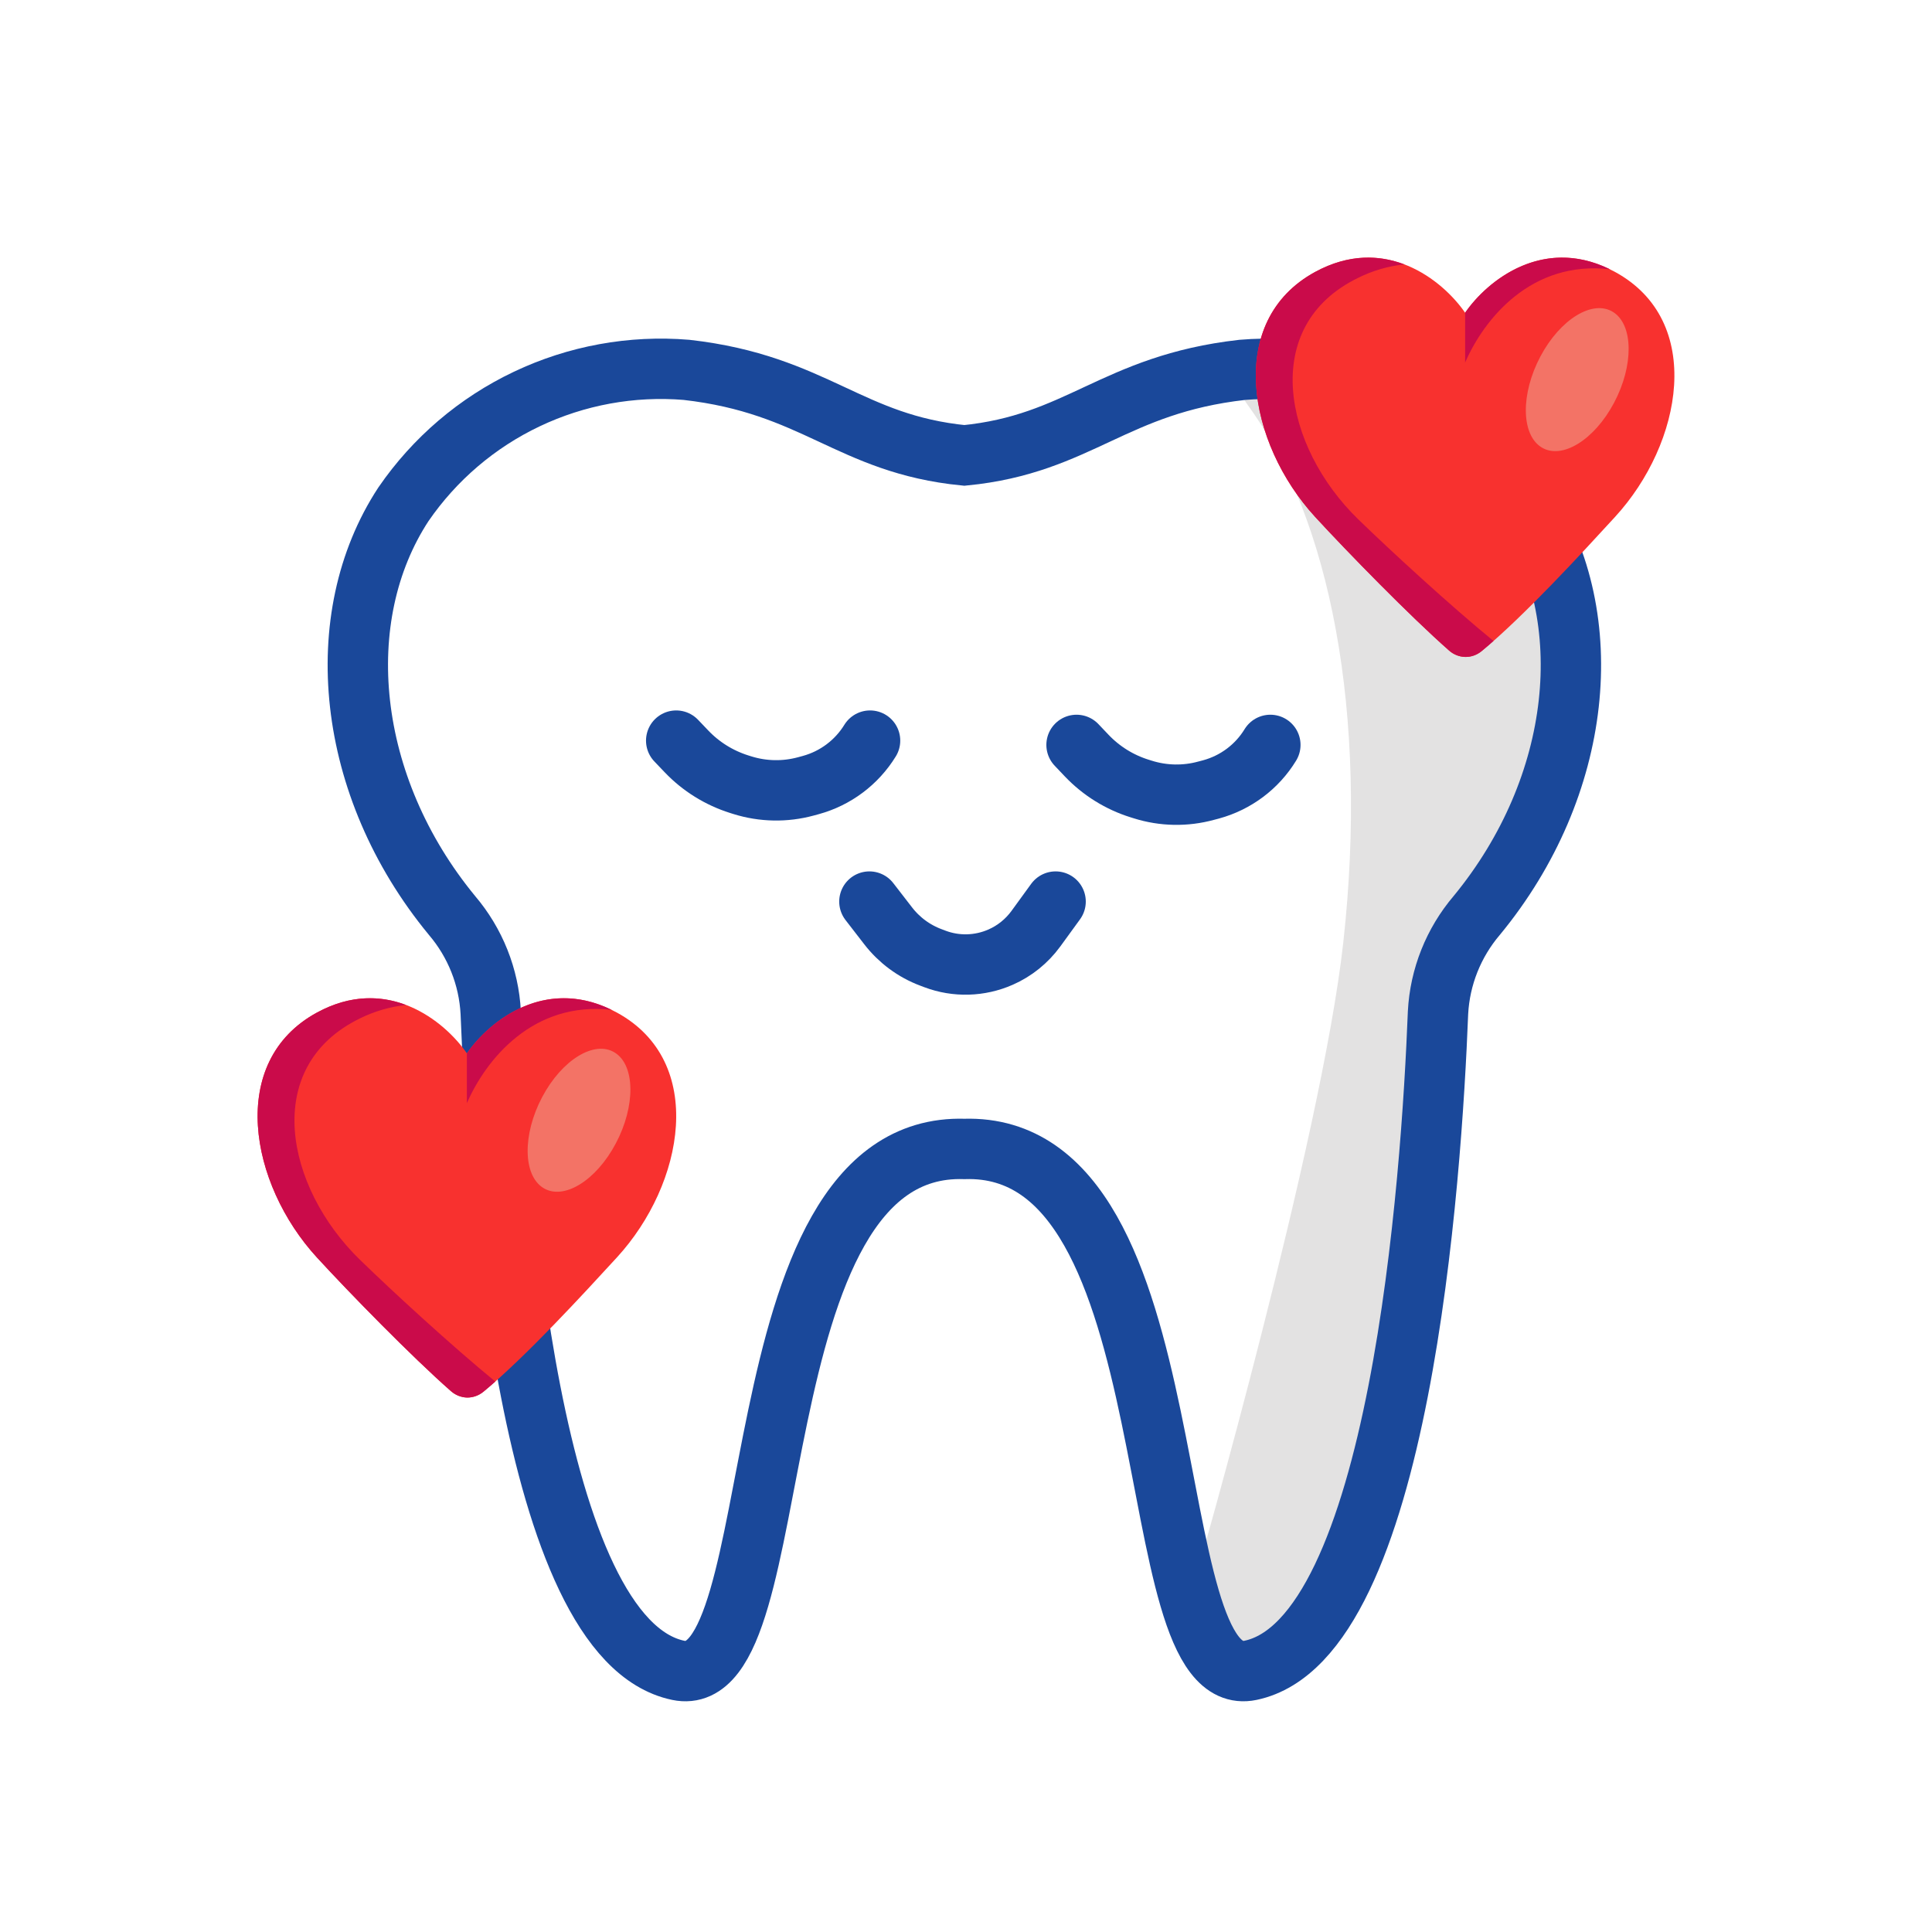
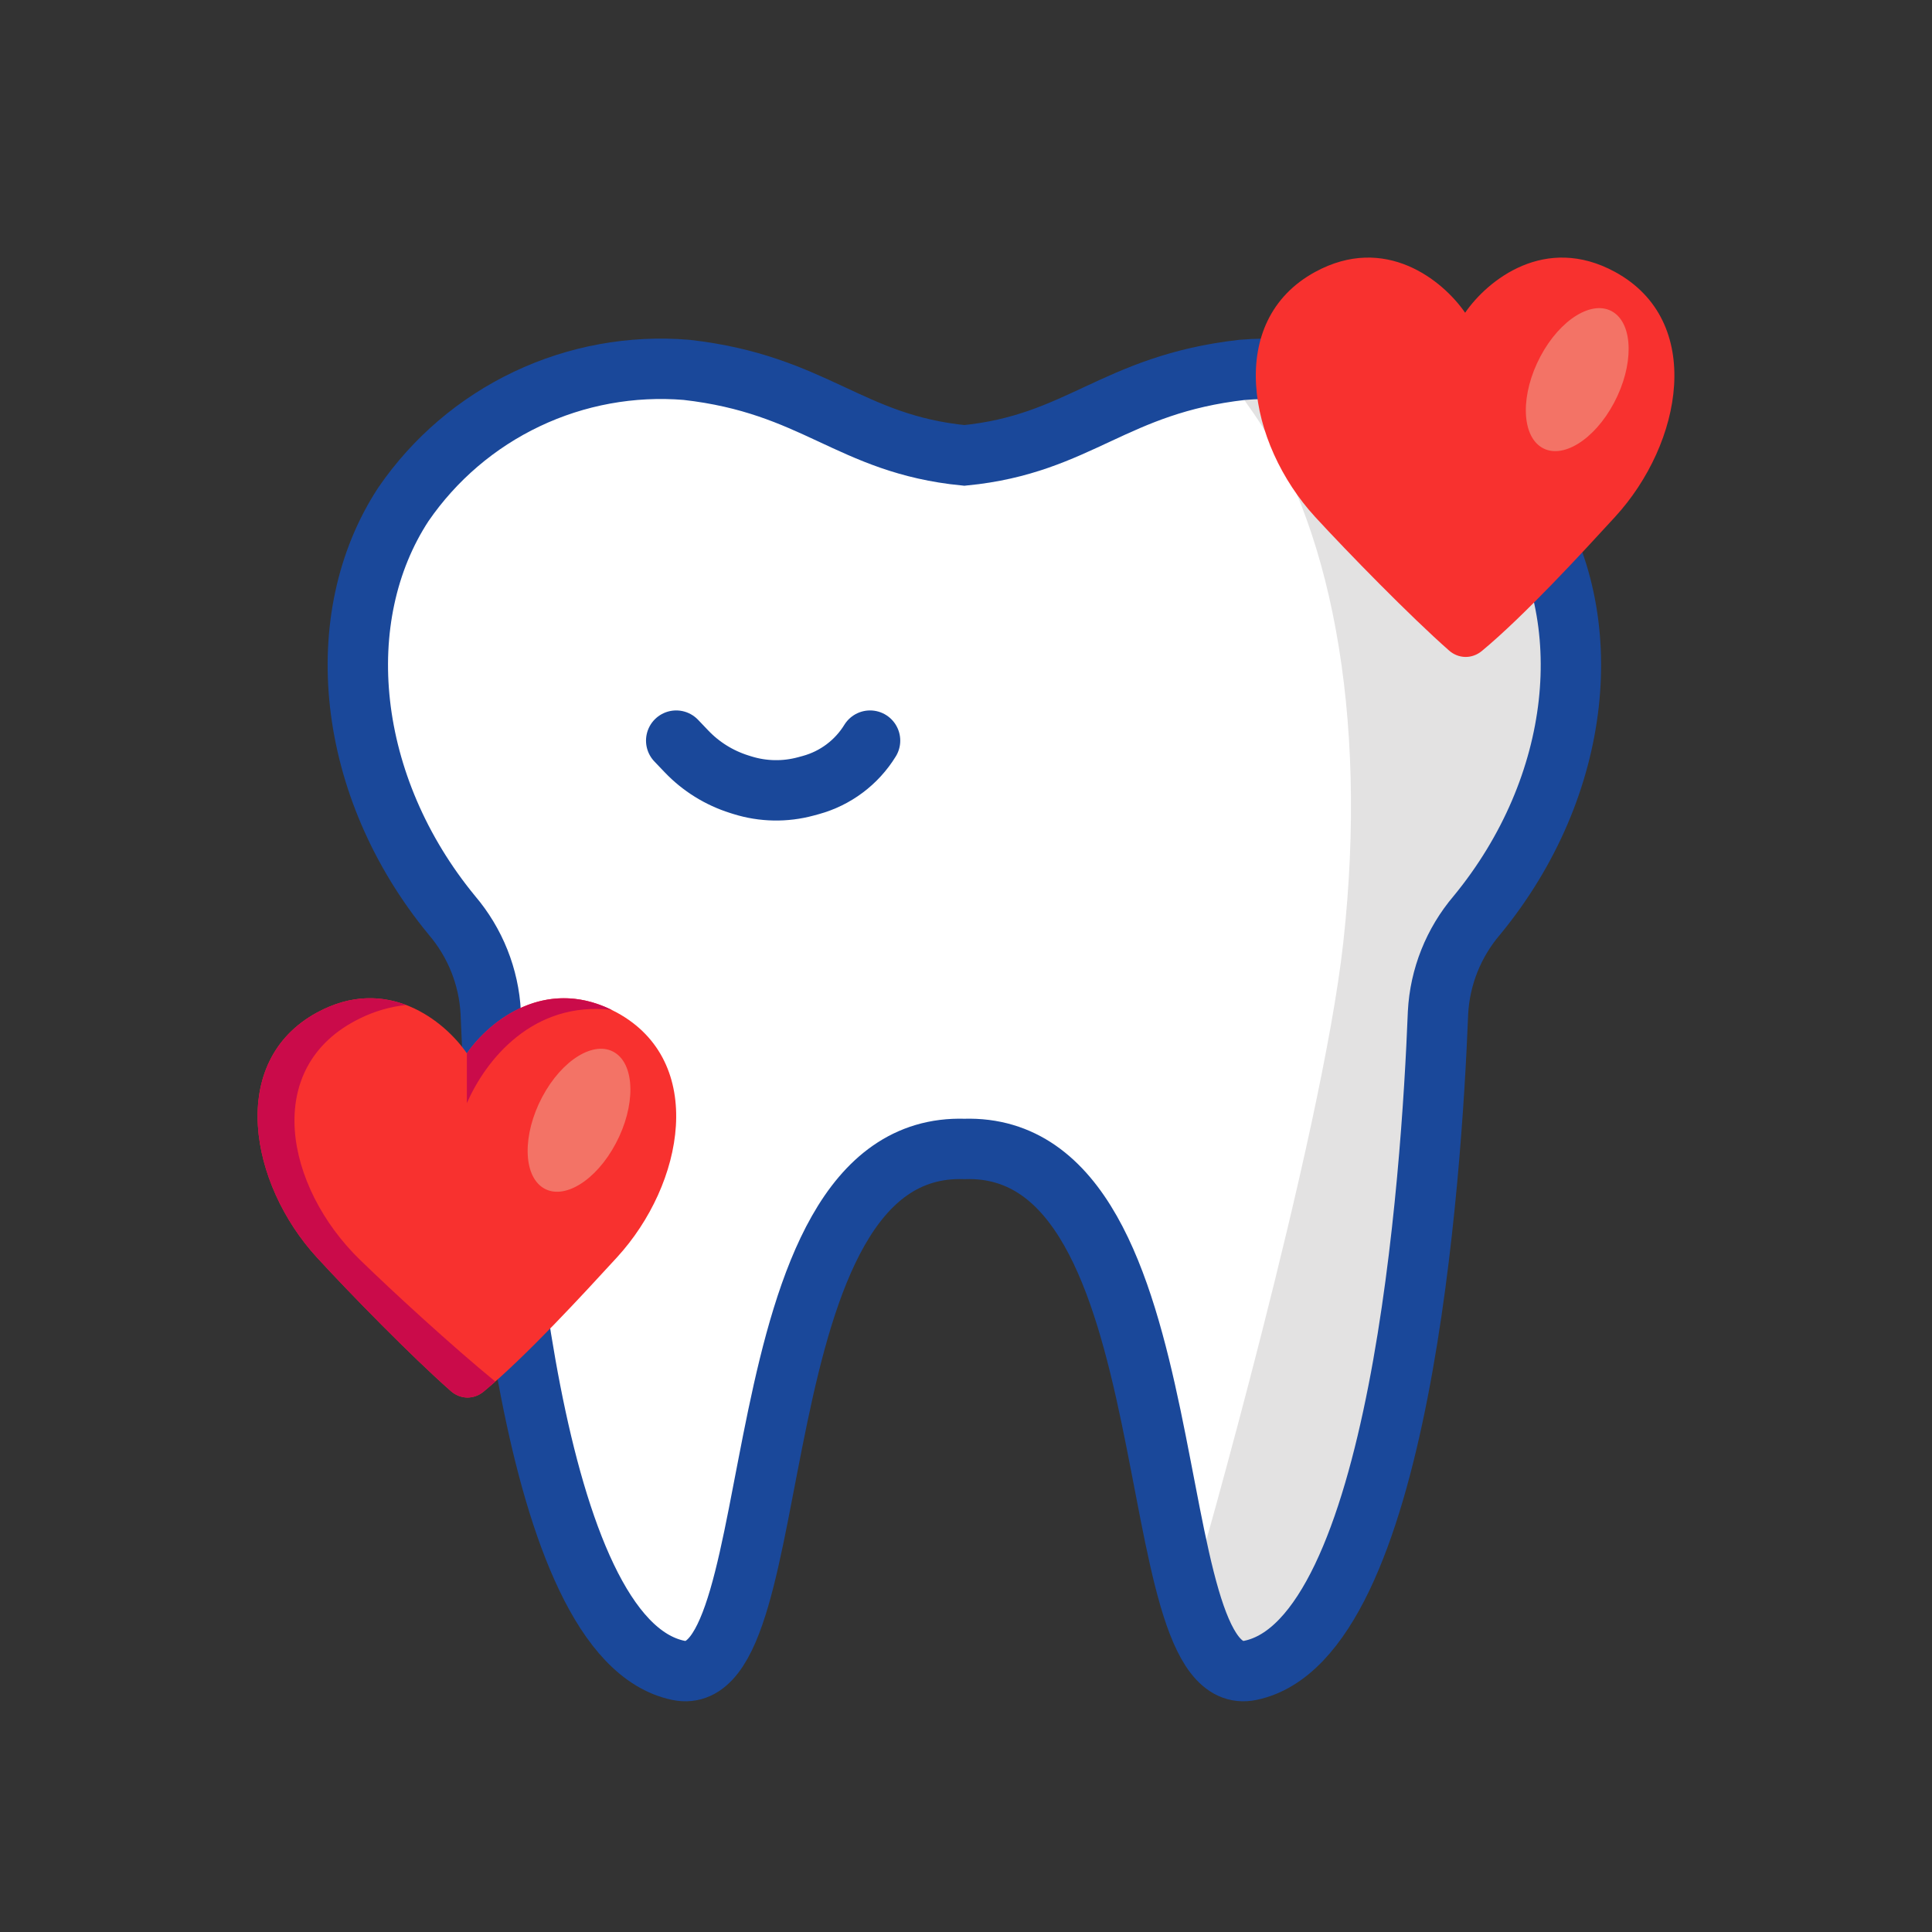
<svg xmlns="http://www.w3.org/2000/svg" width="32" height="32" viewBox="0 0 32 32" fill="none">
  <rect x="0" y="0" width="32" height="32" fill="#333333" stroke="none" />
  <g clip-path="url(#clip0_102_124)">
-     <rect width="32" height="32" fill="white" />
    <path d="M25.282 8.401C24.766 7.65 24.06 7.048 23.237 6.657C22.413 6.266 21.501 6.099 20.593 6.173C18.456 6.416 17.899 7.402 15.99 7.59C14.08 7.402 13.523 6.416 11.386 6.173C10.478 6.099 9.566 6.266 8.742 6.657C7.919 7.048 7.214 7.65 6.698 8.401C5.472 10.273 5.741 13.07 7.503 15.209C7.888 15.662 8.113 16.228 8.145 16.821C8.25 19.541 8.768 27.195 11.251 27.713C13.166 28.113 12.153 18.959 15.99 19.078C19.826 18.959 18.814 28.113 20.729 27.713C23.211 27.195 23.729 19.541 23.834 16.821C23.866 16.228 24.091 15.662 24.476 15.209C26.238 13.07 26.507 10.273 25.282 8.401Z" fill="white" />
    <path d="M24.305 7.27C23.138 6.258 19.817 5.541 20.67 6.713C22.026 8.576 22.67 11.802 22.249 15.61C21.887 18.883 19.822 26.074 19.822 26.074C19.66 27.052 20.097 27.492 20.537 27.701C21.811 27.993 23.642 24.411 23.774 16.955C23.791 16.367 24.041 15.669 24.438 15.23C25.201 14.302 26.269 12.02 26.003 10.64C26.146 9.452 25.101 7.96 24.305 7.27Z" fill="#D0CFCE" fill-opacity="0.6" />
    <path d="M25.265 8.354C24.749 7.602 24.044 7 23.22 6.609C22.397 6.218 21.485 6.051 20.576 6.126C18.439 6.368 17.883 7.355 15.973 7.543C14.064 7.355 13.506 6.368 11.37 6.126C10.461 6.051 9.549 6.218 8.726 6.609C7.902 7 7.197 7.602 6.681 8.354C5.455 10.226 5.724 13.022 7.486 15.162C7.871 15.614 8.097 16.18 8.128 16.773C8.233 19.494 8.751 27.148 11.234 27.666C13.149 28.066 12.136 18.912 15.973 19.03C19.809 18.912 18.797 28.065 20.712 27.666C23.195 27.148 23.712 19.494 23.818 16.773C23.849 16.18 24.075 15.614 24.46 15.162C26.222 13.022 26.491 10.226 25.265 8.354Z" stroke="#1A489A" stroke-miterlimit="10" />
-     <path d="M17.831 12.338L18 12.516C18.241 12.769 18.542 12.956 18.875 13.06L18.926 13.076C19.268 13.184 19.633 13.191 19.979 13.096L20.059 13.075C20.469 12.963 20.82 12.7 21.041 12.338V12.338" stroke="#1A489A" stroke-linecap="round" />
    <path d="M11.2 12.267L11.37 12.445C11.61 12.697 11.911 12.884 12.244 12.989L12.295 13.005C12.637 13.112 13.002 13.119 13.348 13.025L13.429 13.003C13.838 12.891 14.189 12.628 14.411 12.267V12.267" stroke="#1A489A" stroke-linecap="round" />
-     <path d="M14.4 14.933L14.71 15.334C14.893 15.571 15.138 15.753 15.419 15.858L15.485 15.883C15.837 16.016 16.228 16.005 16.573 15.853V15.853C16.806 15.751 17.007 15.588 17.157 15.383L17.484 14.933" stroke="#1A489A" stroke-linecap="round" />
    <path d="M21.783 4.504C22.942 3.873 23.894 4.639 24.267 5.18C24.639 4.639 25.592 3.873 26.75 4.504C28.241 5.316 27.868 7.344 26.75 8.562C26.205 9.156 25.245 10.202 24.542 10.784C24.464 10.848 24.367 10.883 24.269 10.881C24.17 10.879 24.075 10.841 23.999 10.773C23.355 10.206 22.321 9.147 21.783 8.562C20.665 7.344 20.293 5.316 21.783 4.504Z" fill="#F8312F" />
-     <path d="M24.267 5.18V6.005C24.582 5.279 25.366 4.309 26.666 4.46C25.545 3.911 24.63 4.653 24.267 5.18ZM23.26 4.379C22.841 4.22 22.336 4.203 21.783 4.504C20.293 5.316 20.665 7.344 21.783 8.562C22.321 9.147 23.355 10.206 23.999 10.773C24.075 10.841 24.17 10.879 24.269 10.881C24.367 10.883 24.464 10.848 24.542 10.783C24.605 10.731 24.67 10.675 24.737 10.616C24.028 10.037 23.033 9.123 22.493 8.598C21.262 7.399 20.851 5.402 22.493 4.603C22.735 4.482 22.995 4.407 23.26 4.379Z" fill="#CA0B4A" />
    <path d="M25.53 7.408C25.867 7.62 26.406 7.29 26.734 6.671C27.062 6.053 27.055 5.38 26.718 5.168C26.381 4.956 25.842 5.286 25.514 5.904C25.186 6.523 25.193 7.196 25.53 7.408Z" fill="#F37366" />
    <path d="M5.25 16.771C6.408 16.14 7.361 16.906 7.733 17.447C8.106 16.906 9.058 16.14 10.217 16.771C11.707 17.582 11.335 19.611 10.217 20.828C9.672 21.422 8.711 22.469 8.009 23.05C7.93 23.115 7.834 23.149 7.736 23.148C7.637 23.145 7.542 23.107 7.466 23.039C6.822 22.473 5.787 21.414 5.25 20.828C4.132 19.611 3.759 17.582 5.25 16.771Z" fill="#F8312F" />
    <path d="M7.733 17.447V18.272C8.049 17.546 8.832 16.576 10.132 16.727C9.012 16.178 8.097 16.919 7.733 17.447ZM6.726 16.646C6.308 16.487 5.802 16.47 5.25 16.771C3.759 17.582 4.132 19.611 5.25 20.829C5.787 21.414 6.822 22.473 7.466 23.039C7.542 23.107 7.637 23.145 7.736 23.148C7.834 23.149 7.93 23.115 8.009 23.05C8.072 22.998 8.137 22.942 8.204 22.883C7.495 22.303 6.5 21.39 5.96 20.864C4.729 19.666 4.318 17.669 5.96 16.869C6.202 16.749 6.461 16.674 6.726 16.646Z" fill="#CA0B4A" />
    <path d="M8.997 19.675C9.334 19.887 9.873 19.557 10.2 18.938C10.528 18.32 10.521 17.646 10.184 17.435C9.847 17.223 9.308 17.552 8.98 18.171C8.653 18.79 8.66 19.463 8.997 19.675Z" fill="#F37366" />
  </g>
  <defs>
    <clipPath id="clip0_102_124">
      <rect width="32" height="32" fill="white" />
    </clipPath>
  </defs>
</svg>